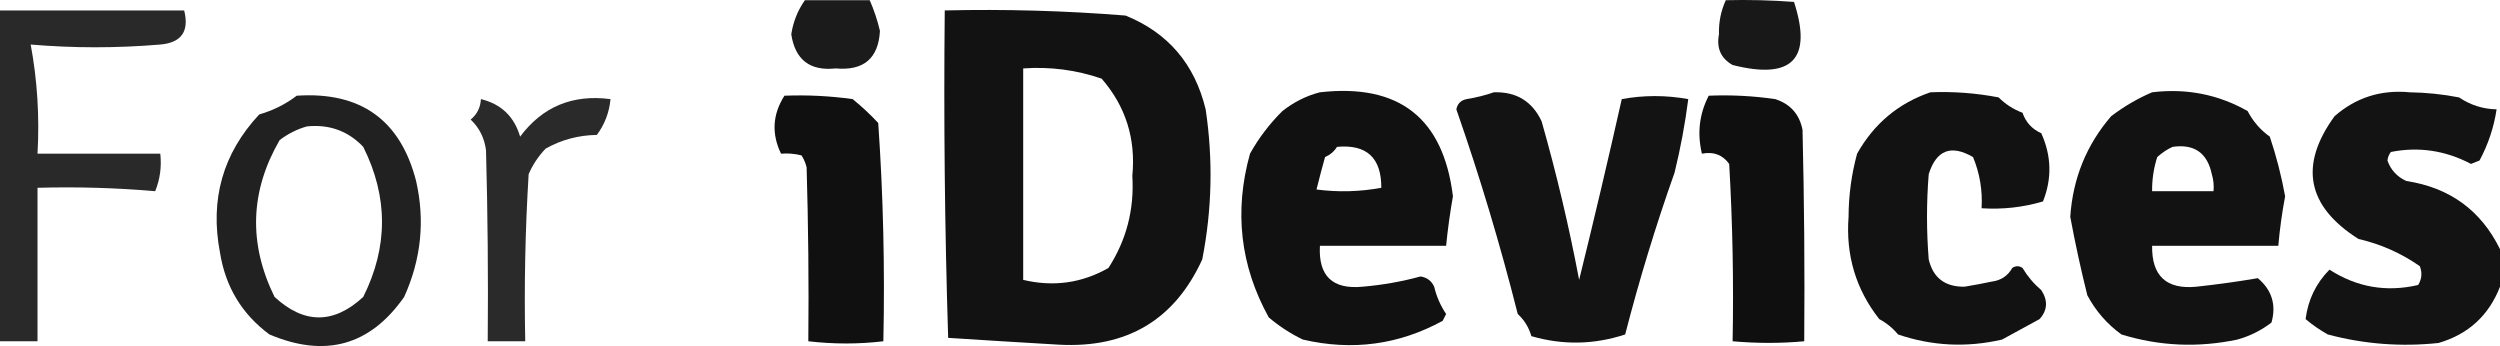
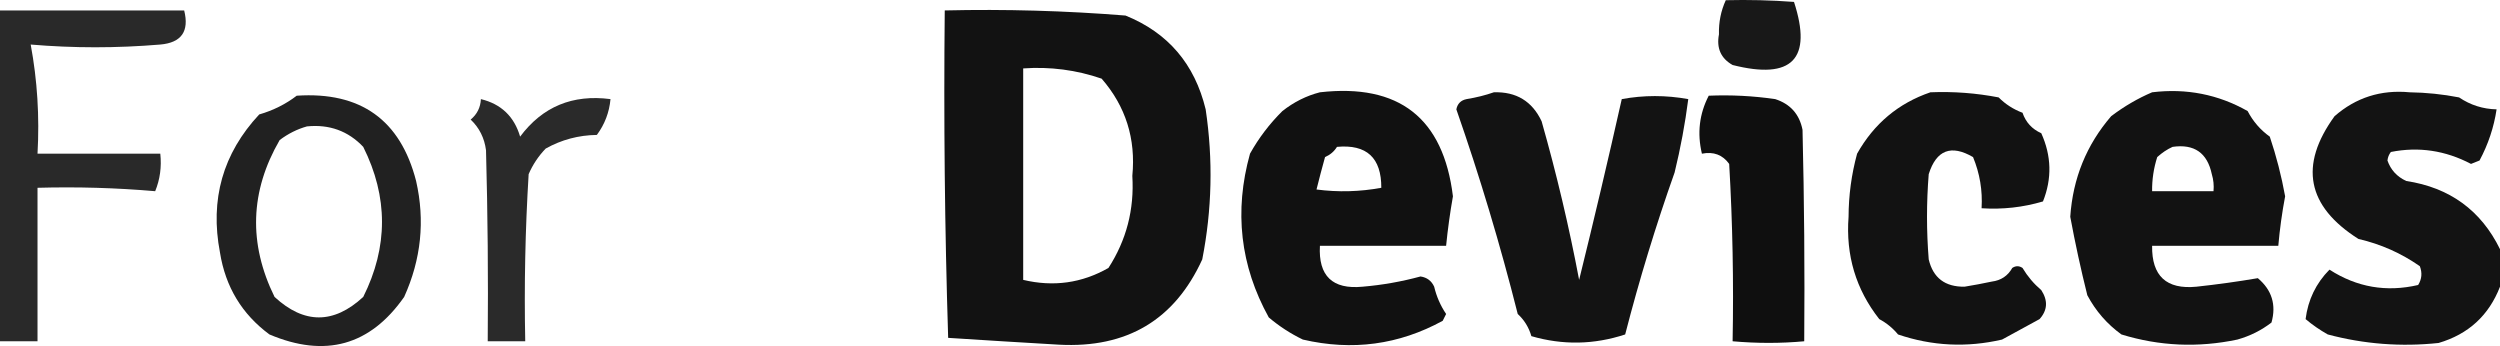
<svg xmlns="http://www.w3.org/2000/svg" version="1.1" style="shape-rendering:geometricPrecision; text-rendering:geometricPrecision; image-rendering:optimizeQuality; fill-rule:evenodd; clip-rule:evenodd" viewBox="0.5 113.44 733 101.46">
  <g>
-     <path style="opacity:0.893" fill="#000000" d="M 236.5,113.5 C 242.833,113.5 249.167,113.5 255.5,113.5C 256.759,116.366 257.759,119.366 258.5,122.5C 258.053,130.577 253.72,134.244 245.5,133.5C 237.973,134.306 233.64,130.972 232.5,123.5C 233.061,119.808 234.395,116.474 236.5,113.5 Z" />
-   </g>
+     </g>
  <g>
    <path style="opacity:0.906" fill="#000000" d="M 506.5,113.5 C 513.175,113.334 519.842,113.5 526.5,114C 531.957,130.755 525.957,136.922 508.5,132.5C 505.059,130.558 503.725,127.558 504.5,123.5C 504.401,119.971 505.067,116.637 506.5,113.5 Z" />
  </g>
  <g>
    <path style="opacity:0.837" fill="#000000" d="M 0.5,116.5 C 18.5,116.5 36.5,116.5 54.5,116.5C 56.035,122.622 53.702,125.956 47.5,126.5C 34.729,127.57 22.062,127.57 9.5,126.5C 11.445,136.978 12.111,147.645 11.5,158.5C 23.5,158.5 35.5,158.5 47.5,158.5C 47.916,162.375 47.416,166.042 46,169.5C 34.581,168.512 23.081,168.179 11.5,168.5C 11.5,183.5 11.5,198.5 11.5,213.5C 7.833,213.5 4.167,213.5 0.5,213.5C 0.5,181.167 0.5,148.833 0.5,116.5 Z" />
  </g>
  <g>
    <path style="opacity:0.929" fill="#000000" d="M 277.5,116.5 C 295.209,116.086 312.875,116.586 330.5,118C 342.945,123.03 350.779,132.196 354,145.5C 356.198,160.227 355.864,174.894 353,189.5C 344.905,207.232 330.905,215.566 311,214.5C 300.142,213.868 289.309,213.201 278.5,212.5C 277.5,180.507 277.167,148.507 277.5,116.5 Z M 300.5,133.5 C 308.413,132.944 316.079,133.944 323.5,136.5C 330.555,144.619 333.555,154.119 332.5,165C 333.102,174.844 330.769,183.844 325.5,192C 317.712,196.449 309.379,197.615 300.5,195.5C 300.5,174.833 300.5,154.167 300.5,133.5 Z" />
  </g>
  <g>
    <path style="opacity:0.933" fill="#000000" d="M 387.5,140.5 C 410.69,137.874 423.69,148.04 426.5,171C 425.651,175.809 424.984,180.643 424.5,185.5C 412.167,185.5 399.833,185.5 387.5,185.5C 387.012,194.352 391.179,198.352 400,197.5C 405.755,197.016 411.421,196.016 417,194.5C 418.89,194.785 420.223,195.785 421,197.5C 421.683,200.383 422.85,203.05 424.5,205.5C 424.167,206.167 423.833,206.833 423.5,207.5C 410.637,214.535 396.97,216.368 382.5,213C 378.883,211.257 375.549,209.09 372.5,206.5C 364.132,191.379 362.299,175.379 367,158.5C 369.549,153.919 372.716,149.753 376.5,146C 379.873,143.347 383.539,141.514 387.5,140.5 Z M 392.5,156.5 C 401.2,155.693 405.534,159.693 405.5,168.5C 399.193,169.664 392.859,169.831 386.5,169C 387.278,165.853 388.111,162.687 389,159.5C 390.518,158.837 391.685,157.837 392.5,156.5 Z" />
  </g>
  <g>
    <path style="opacity:0.922" fill="#000000" d="M 438.5,140.5 C 445.064,140.291 449.73,143.124 452.5,149C 456.868,164.342 460.535,179.842 463.5,195.5C 467.857,177.881 472.024,160.214 476,142.5C 482.449,141.315 488.949,141.315 495.5,142.5C 494.569,149.729 493.235,156.895 491.5,164C 485.979,179.574 481.146,195.408 477,211.5C 467.877,214.509 458.71,214.675 449.5,212C 448.758,209.434 447.425,207.267 445.5,205.5C 440.377,185.198 434.377,165.198 427.5,145.5C 427.833,143.833 428.833,142.833 430.5,142.5C 433.349,142.036 436.016,141.369 438.5,140.5 Z" />
  </g>
  <g>
    <path style="opacity:0.929" fill="#000000" d="M 566.5,140.5 C 573.23,140.226 579.897,140.726 586.5,142C 588.493,143.999 590.827,145.499 593.5,146.5C 594.461,149.295 596.294,151.295 599,152.5C 602.003,159.149 602.169,165.816 599.5,172.5C 593.667,174.232 587.667,174.899 581.5,174.5C 581.812,169.299 580.978,164.299 579,159.5C 572.569,155.75 568.235,157.417 566,164.5C 565.333,172.833 565.333,181.167 566,189.5C 567.285,194.909 570.785,197.575 576.5,197.5C 579.179,197.064 581.845,196.564 584.5,196C 587.193,195.657 589.193,194.324 590.5,192C 591.5,191.333 592.5,191.333 593.5,192C 594.987,194.485 596.821,196.652 599,198.5C 601.004,201.574 600.837,204.407 598.5,207C 594.848,208.976 591.181,210.976 587.5,213C 577.149,215.397 566.982,214.897 557,211.5C 555.477,209.646 553.644,208.146 551.5,207C 544.651,198.293 541.651,188.293 542.5,177C 542.519,170.722 543.352,164.556 545,158.5C 549.954,149.7 557.121,143.7 566.5,140.5 Z" />
  </g>
  <g>
    <path style="opacity:0.927" fill="#000000" d="M 631.5,140.5 C 641.525,139.28 650.858,141.113 659.5,146C 661.096,149.048 663.263,151.548 666,153.5C 667.928,159.234 669.428,165.068 670.5,171C 669.586,175.817 668.919,180.65 668.5,185.5C 656.167,185.5 643.833,185.5 631.5,185.5C 631.363,194.364 635.696,198.364 644.5,197.5C 650.609,196.84 656.609,196.006 662.5,195C 666.619,198.478 667.953,202.811 666.5,208C 663.564,210.279 660.231,211.946 656.5,213C 644.987,215.431 633.654,214.931 622.5,211.5C 618.298,208.462 614.964,204.628 612.5,200C 610.596,192.377 608.929,184.71 607.5,177C 608.26,165.737 612.26,155.903 619.5,147.5C 623.308,144.62 627.308,142.286 631.5,140.5 Z M 637.5,156.5 C 643.845,155.587 647.678,158.254 649,164.5C 649.494,166.134 649.66,167.801 649.5,169.5C 643.5,169.5 637.5,169.5 631.5,169.5C 631.457,166.09 631.957,162.757 633,159.5C 634.409,158.219 635.909,157.219 637.5,156.5 Z" />
  </g>
  <g>
    <path style="opacity:0.923" fill="#000000" d="M 733.5,186.5 C 733.5,190.167 733.5,193.833 733.5,197.5C 730.232,205.933 724.232,211.433 715.5,214C 704.492,215.174 693.659,214.341 683,211.5C 680.645,210.176 678.478,208.676 676.5,207C 677.215,201.339 679.548,196.505 683.5,192.5C 691.527,197.672 700.194,199.172 709.5,197C 710.576,195.274 710.743,193.441 710,191.5C 704.55,187.68 698.55,185.013 692,183.5C 676.861,173.911 674.527,161.911 685,147.5C 691.254,142.041 698.587,139.707 707,140.5C 711.88,140.571 716.713,141.071 721.5,142C 724.824,144.248 728.491,145.414 732.5,145.5C 731.711,150.755 730.045,155.755 727.5,160.5C 726.667,160.833 725.833,161.167 725,161.5C 717.492,157.553 709.659,156.386 701.5,158C 700.941,158.725 700.608,159.558 700.5,160.5C 701.453,163.244 703.286,165.244 706,166.5C 718.752,168.442 727.919,175.109 733.5,186.5 Z" />
  </g>
  <g>
    <path style="opacity:0.869" fill="#000000" d="M 87.5,141.5 C 106.227,140.258 117.894,148.591 122.5,166.5C 125.153,178.145 123.986,189.478 119,200.5C 109.021,214.762 95.854,218.429 79.5,211.5C 71.442,205.551 66.609,197.551 65,187.5C 62.009,171.926 65.842,158.426 76.5,147C 80.598,145.815 84.265,143.981 87.5,141.5 Z M 90.5,150.5 C 97.081,149.843 102.581,151.843 107,156.5C 114.333,171.167 114.333,185.833 107,200.5C 98.333,208.5 89.667,208.5 81,200.5C 73.306,184.85 73.806,169.517 82.5,154.5C 85.001,152.624 87.668,151.291 90.5,150.5 Z" />
  </g>
  <g>
-     <path style="opacity:0.937" fill="#000000" d="M 230.5,141.5 C 237.206,141.243 243.872,141.576 250.5,142.5C 253.151,144.65 255.651,146.983 258,149.5C 259.466,170.767 259.966,192.1 259.5,213.5C 252.265,214.363 244.932,214.363 237.5,213.5C 237.667,196.497 237.5,179.497 237,162.5C 236.691,161.234 236.191,160.067 235.5,159C 233.527,158.505 231.527,158.338 229.5,158.5C 226.669,152.653 227.002,146.986 230.5,141.5 Z" />
-   </g>
+     </g>
  <g>
    <path style="opacity:0.94" fill="#000000" d="M 501.5,141.5 C 508.047,141.225 514.547,141.558 521,142.5C 525.432,143.932 528.099,146.932 529,151.5C 529.5,172.164 529.667,192.831 529.5,213.5C 522.641,214.132 515.641,214.132 508.5,213.5C 508.833,196.154 508.5,178.821 507.5,161.5C 505.575,158.828 502.908,157.828 499.5,158.5C 498.071,152.503 498.738,146.836 501.5,141.5 Z" />
  </g>
  <g>
    <path style="opacity:0.834" fill="#000000" d="M 141.5,142.5 C 147.436,143.936 151.27,147.602 153,153.5C 159.557,144.712 168.39,141.045 179.5,142.5C 179.139,146.385 177.806,149.885 175.5,153C 170.136,153.071 165.136,154.404 160.5,157C 158.379,159.198 156.712,161.698 155.5,164.5C 154.501,180.82 154.167,197.153 154.5,213.5C 150.833,213.5 147.167,213.5 143.5,213.5C 143.667,194.83 143.5,176.164 143,157.5C 142.542,153.917 141.042,150.917 138.5,148.5C 140.376,146.952 141.376,144.952 141.5,142.5 Z" />
  </g>
</svg>